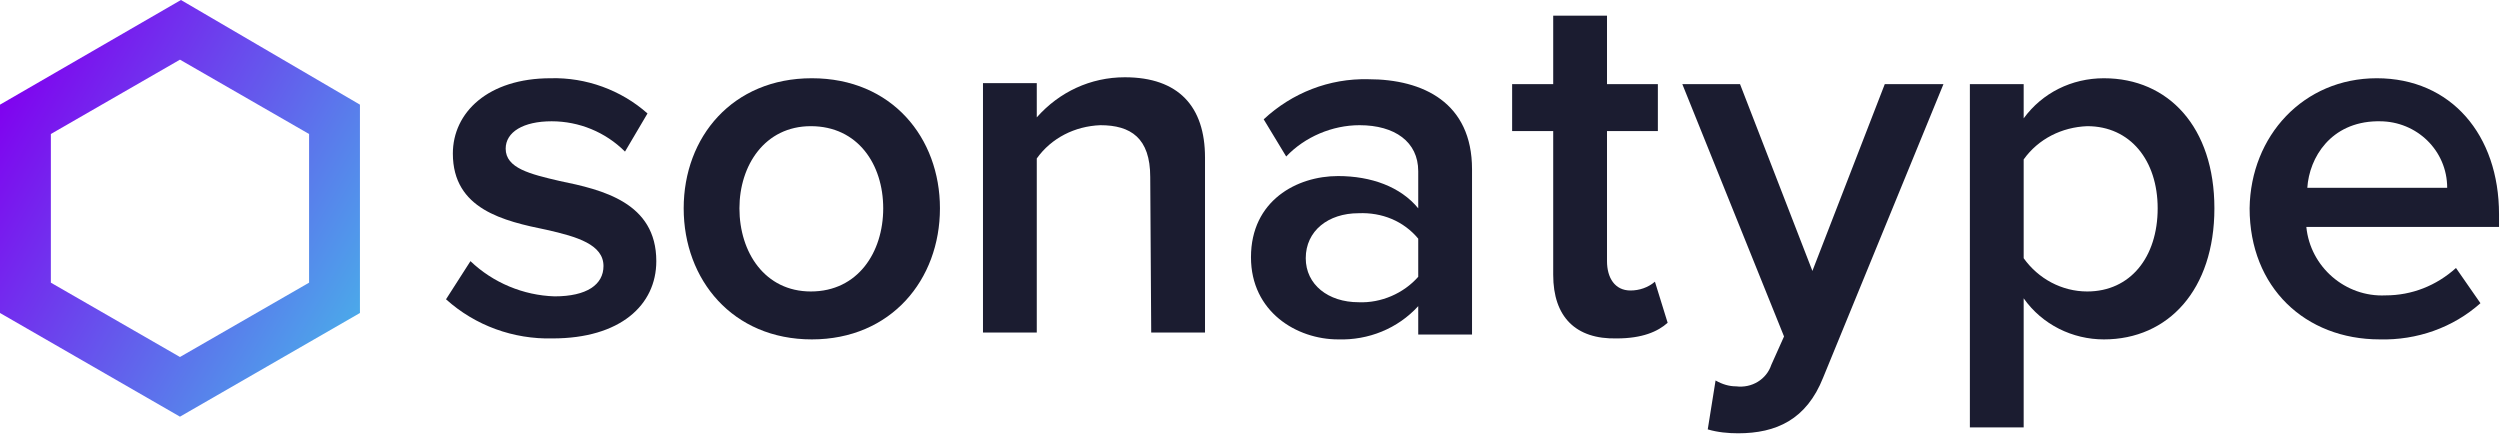
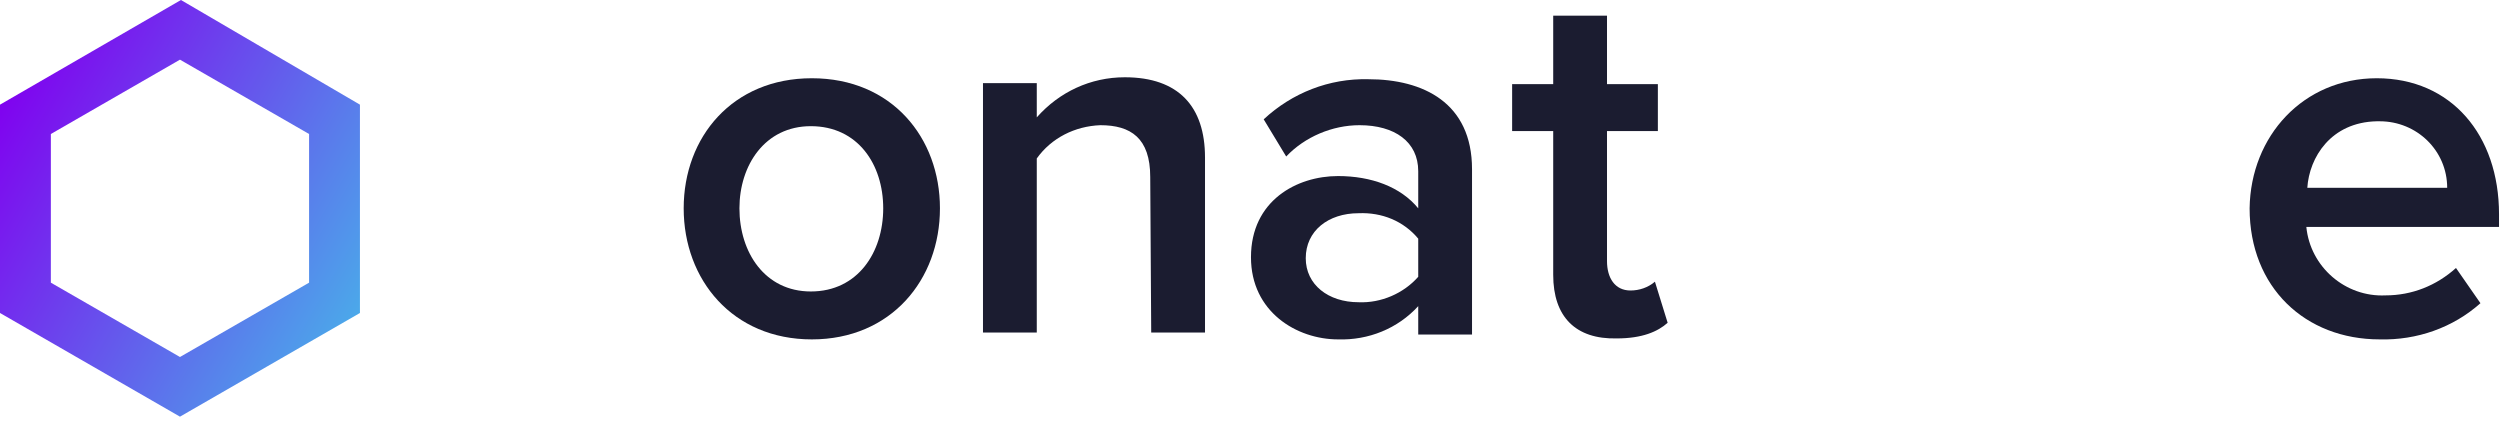
<svg xmlns="http://www.w3.org/2000/svg" xmlns:xlink="http://www.w3.org/1999/xlink" version="1.1" id="Layer_1" x="0px" y="0px" viewBox="0 0 255.6 44.4" style="enable-background:new 0 0 255.6 44.4;" xml:space="preserve">
  <style type="text/css">
	.st0{clip-path:url(#SVGID_2_);}
	.st1{clip-path:url(#SVGID_4_);}
	.st2{fill:#1B1C30;}
	.st3{fill:url(#SVGID_5_);}
</style>
  <g>
    <g>
      <defs>
        <rect id="SVGID_1_" width="255.6" height="44.4" />
      </defs>
      <clipPath id="SVGID_2_">
        <use xlink:href="#SVGID_1_" style="overflow:visible;" />
      </clipPath>
      <g class="st0">
        <g>
          <g>
            <defs>
              <rect id="SVGID_3_" width="255.6" height="44.4" />
            </defs>
            <clipPath id="SVGID_4_">
              <use xlink:href="#SVGID_3_" style="overflow:visible;" />
            </clipPath>
            <g class="st1">
-               <path class="st2" d="M48.1,26.7c2.3,2.2,5.4,3.5,8.6,3.6c3.3,0,5-1.2,5-3.1c0-2.2-2.7-3-5.8-3.7c-4.4-0.9-9.6-2.1-9.6-7.8        c0-4.2,3.6-7.7,10-7.7c3.6-0.1,7.2,1.2,9.9,3.6l-2.3,3.9c-2-2-4.7-3.1-7.5-3.1c-2.9,0-4.7,1.1-4.7,2.8c0,2,2.5,2.6,5.5,3.3        c4.4,0.9,9.9,2.2,9.9,8.2c0,4.5-3.7,7.9-10.6,7.9c-4,0.1-7.9-1.3-10.9-4L48.1,26.7z" />
              <path class="st2" d="M69.9,21.3C69.9,14,74.9,8,83,8c8.2,0,13.1,6.1,13.1,13.3c0,7.3-5,13.4-13.1,13.4S69.9,28.6,69.9,21.3         M90.3,21.3c0-4.5-2.6-8.4-7.4-8.4c-4.7,0-7.3,4-7.3,8.4c0,4.5,2.6,8.5,7.3,8.5C87.7,29.8,90.3,25.8,90.3,21.3" />
              <path class="st2" d="M117.6,18.1c0-4-2-5.3-5.1-5.3c-2.6,0.1-5,1.3-6.5,3.4V34h-5.5V8.5h5.5V12c2.3-2.6,5.5-4.1,9-4.1        c5.5,0,8.2,3,8.2,8.2V34h-5.5L117.6,18.1z" />
              <path class="st2" d="M145,31.3c-2.1,2.3-5.1,3.5-8.2,3.4c-4.2,0-8.9-2.8-8.9-8.4c0-5.8,4.7-8.3,8.9-8.3c3.4,0,6.4,1.1,8.2,3.3        v-3.8c0-3-2.4-4.7-6-4.7c-2.8,0-5.6,1.2-7.5,3.2l-2.3-3.8c2.9-2.7,6.7-4.2,10.7-4.1c5.6,0,10.6,2.4,10.6,9.2v16.9H145V31.3z         M145,24.4c-1.5-1.8-3.7-2.7-6.1-2.6c-3.1,0-5.4,1.8-5.4,4.6c0,2.7,2.3,4.5,5.4,4.5c2.3,0.1,4.6-0.9,6.1-2.6V24.4z" />
              <path class="st2" d="M158.8,28.1V13.4h-4.2V8.6h4.2v-7h5.5v7h5.2v4.8h-5.2v13.3c0,1.7,0.8,3,2.4,3c0.9,0,1.8-0.3,2.5-0.9        l1.3,4.2c-1,0.9-2.6,1.6-5.2,1.6C161.1,34.7,158.8,32.4,158.8,28.1" />
-               <path class="st2" d="M177.5,39.5c1.6,0.2,3.1-0.7,3.6-2.2l1.3-2.9L172,8.6h5.9l7.4,19.1l7.4-19.1h6l-12.3,30        c-1.7,4.3-4.8,5.7-8.7,5.7c-1,0-2.1-0.1-3.1-0.4l0.8-5C176.1,39.3,176.8,39.5,177.5,39.5" />
-               <path class="st2" d="M201.4,43.7V8.6h5.5v3.5c1.9-2.6,4.9-4.1,8.2-4.1c6.6,0,11.3,5,11.3,13.3s-4.7,13.4-11.3,13.4        c-3.2,0-6.3-1.5-8.2-4.2v13.2H201.4z M213.4,12.9c-2.6,0.1-5,1.3-6.5,3.4v10.1c1.5,2.1,3.9,3.4,6.5,3.4c4.4,0,7.2-3.5,7.2-8.5        C220.6,16.4,217.8,12.9,213.4,12.9" />
              <path class="st2" d="M243,8c7.6,0,12.5,5.8,12.5,13.9v1.3h-19.7c0.4,4.1,4,7.2,8.1,7c2.7,0,5.2-1,7.2-2.8l2.5,3.6        c-2.8,2.5-6.5,3.8-10.3,3.7c-7.6,0-13.3-5.3-13.3-13.4C230.1,13.9,235.5,8,243,8 M235.9,19.2h14.3c0-3.8-3.1-6.8-6.9-6.8        c-0.1,0-0.2,0-0.3,0C238.3,12.5,236.1,16.1,235.9,19.2" />
              <linearGradient id="SVGID_5_" gradientUnits="userSpaceOnUse" x1="1.753315e-02" y1="-241.33" x2="36.909" y2="-220.031" gradientTransform="matrix(1 0 0 1 0 252)">
                <stop offset="0" style="stop-color:#8002EF" />
                <stop offset="1" style="stop-color:#4BA9EA" />
              </linearGradient>
              <path class="st3" d="M18.5,0L0,10.7V32l18.4,10.6L36.8,32V10.7L18.5,0z M31.6,28.9l-13.2,7.6L5.2,28.9V13.7l13.2-7.6l13.2,7.6        V28.9z" />
            </g>
          </g>
        </g>
      </g>
    </g>
  </g>
</svg>